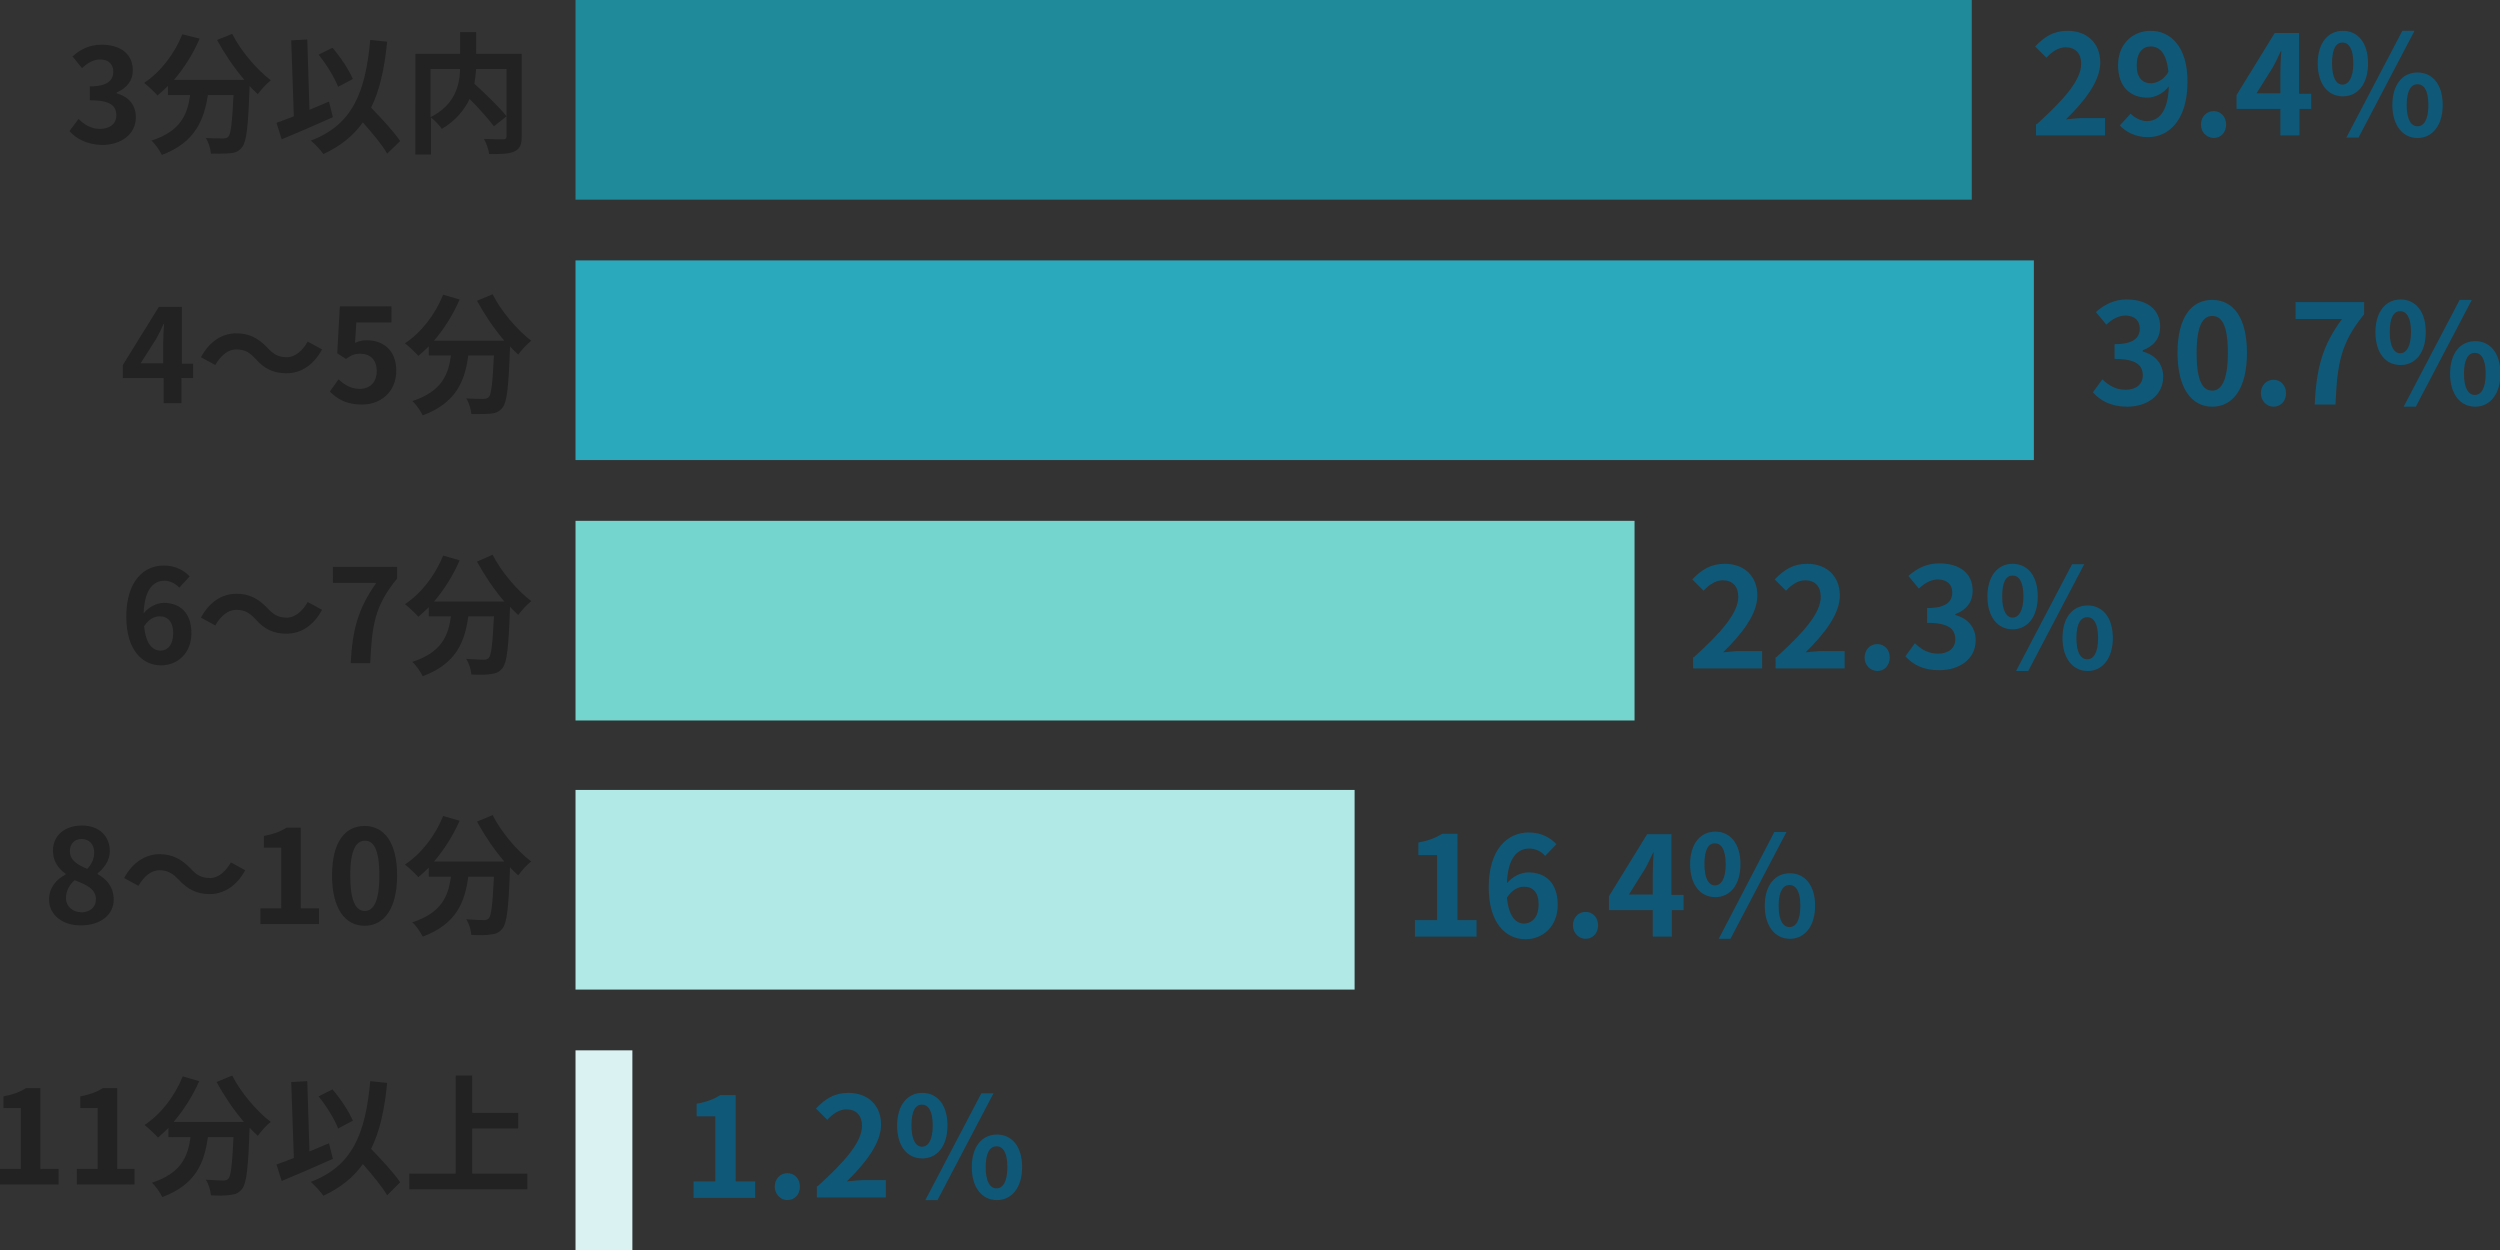
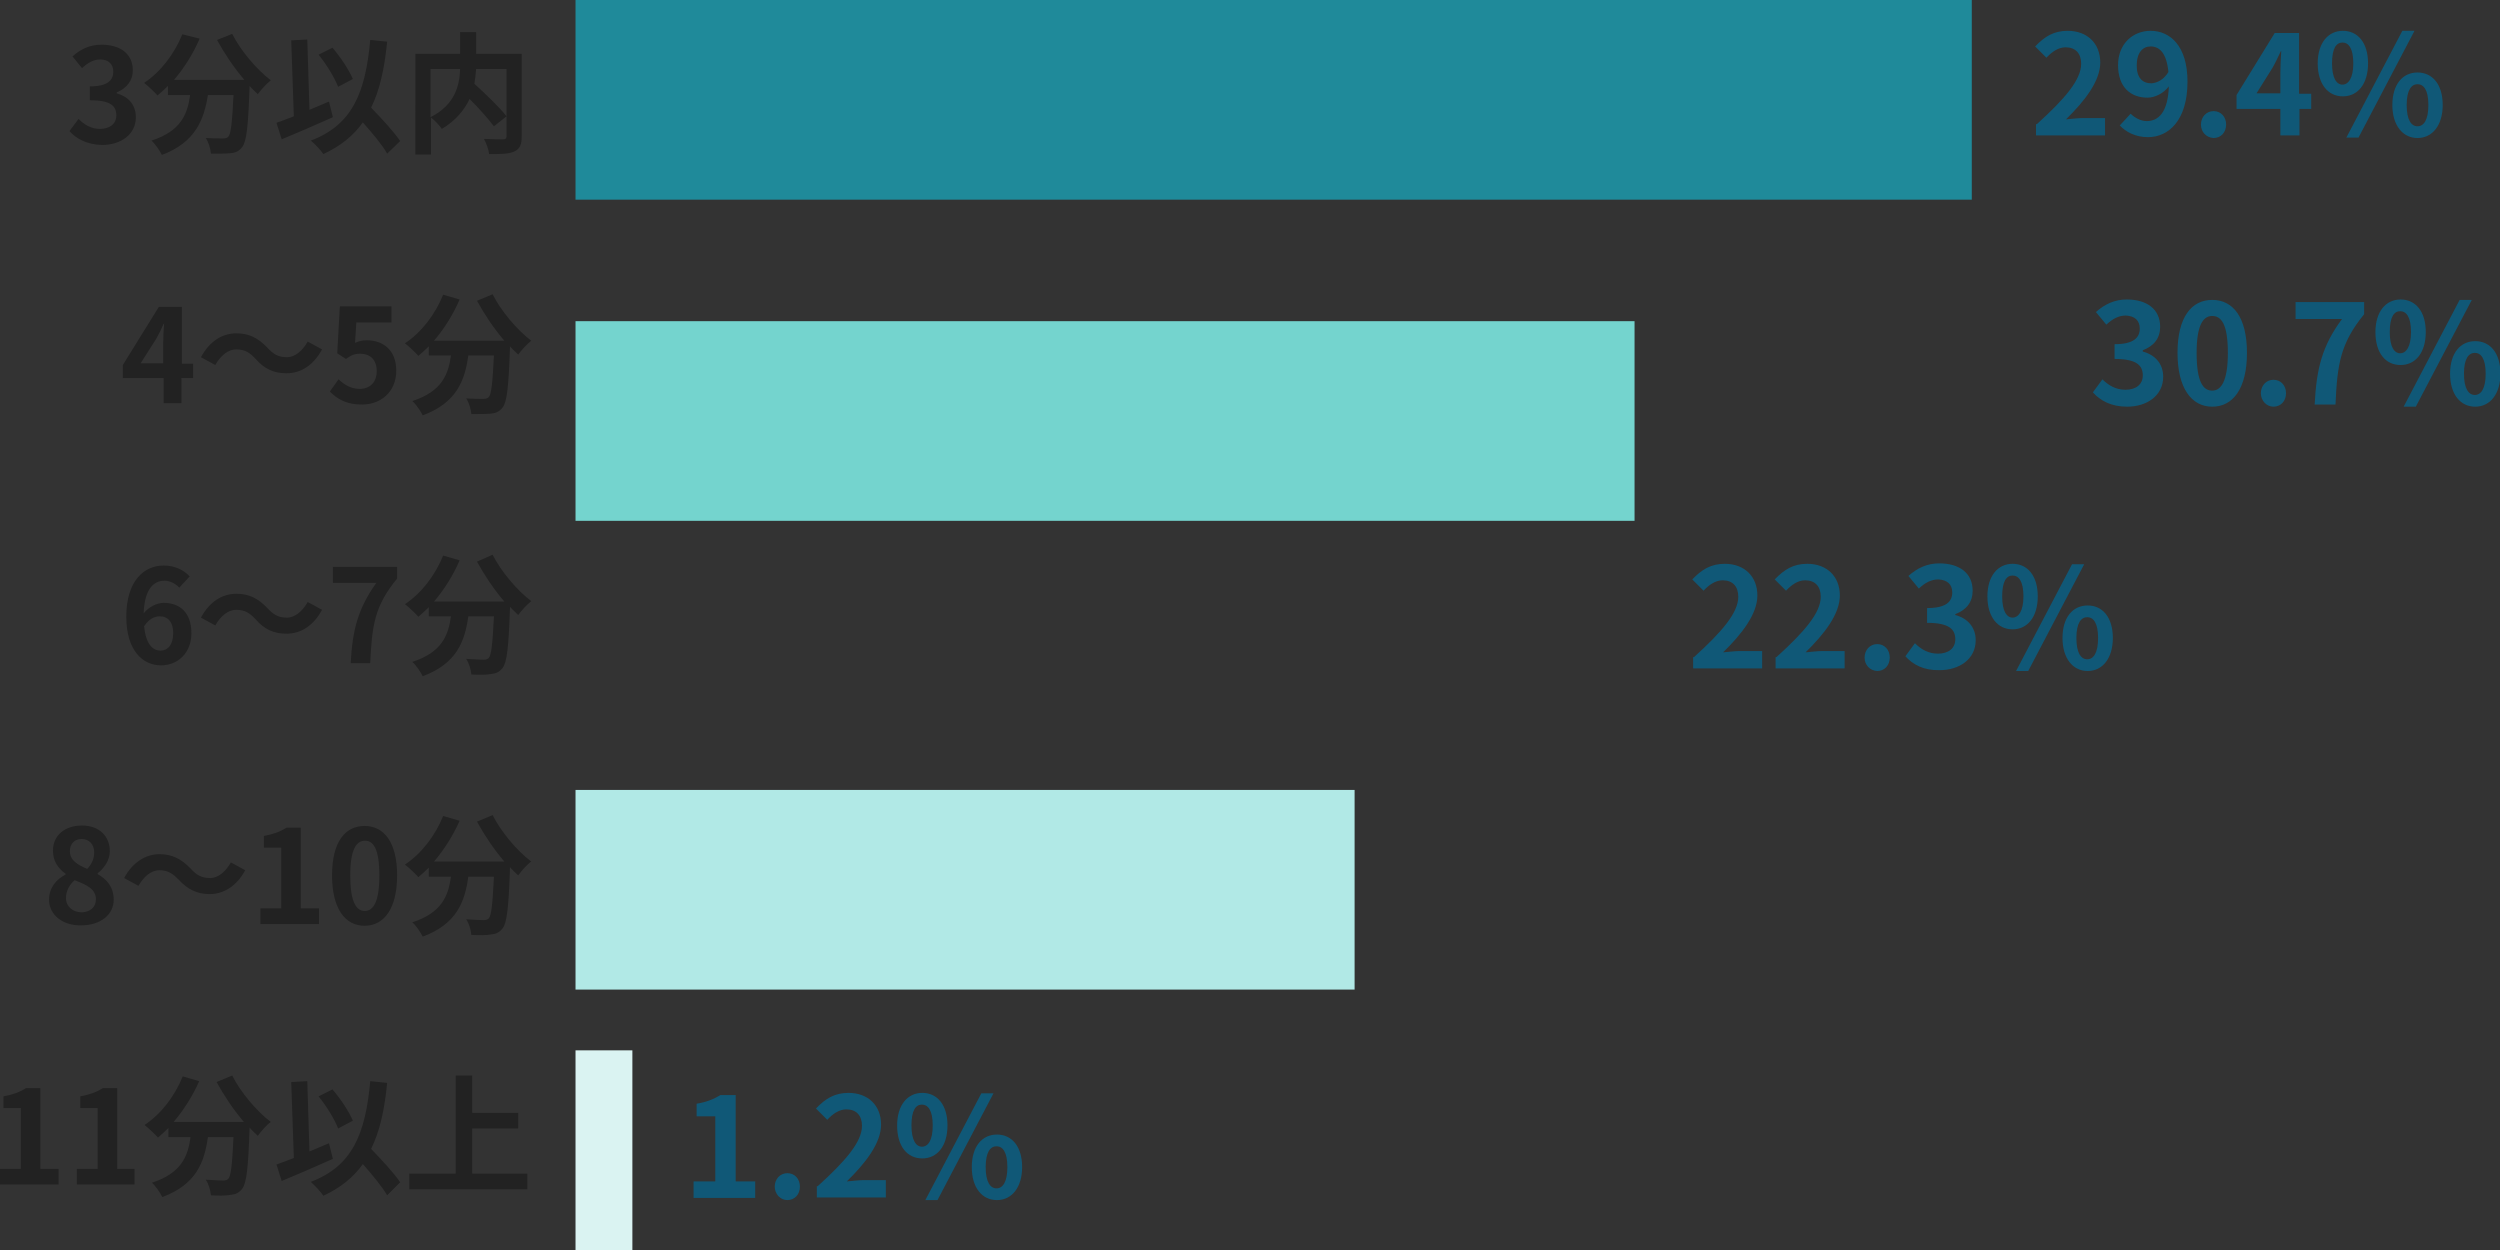
<svg xmlns="http://www.w3.org/2000/svg" version="1.1" id="グループ_77_00000136406285277043200690000016287416755391751316_" x="0" y="0" viewBox="0 0 576 288" style="enable-background:new 0 0 576 288" xml:space="preserve">
  <rect x="0" y="0" width="576" height="288" fill="#333333" stroke="none" />
  <style>.st0{fill:#222}.st6{fill:#105877}</style>
  <g id="_x33_分以内_x0D__4_xFF5E_5分_x0D__6_xFF5E_7分_x0D__8_xFF5E_10分_x0D__11分以上">
    <path class="st0" d="m16 30.2 2.1-2.8c1.3 1.3 2.9 2.3 4.9 2.3 2.2 0 3.8-1.1 3.8-3.1 0-2.2-1.3-3.5-6.1-3.5v-3.2c4.1 0 5.4-1.4 5.4-3.4 0-1.7-1.1-2.8-3-2.8-1.6 0-2.9.8-4.2 2L16.7 13c1.9-1.7 4-2.7 6.7-2.7 4.3 0 7.2 2.1 7.2 5.9 0 2.4-1.4 4.1-3.7 5.1v.2c2.5.7 4.4 2.5 4.4 5.5 0 4.1-3.6 6.4-7.8 6.4-3.6-.1-6-1.5-7.5-3.2zM53.5 7.8c1.9 3.8 5.6 8.2 8.9 10.7-1 .8-2.3 2.2-3 3.2-.6-.6-1.3-1.2-1.9-1.9v.2c-.3 9.1-.7 12.6-1.7 13.9-.8 1-1.6 1.3-2.7 1.4-1 .1-2.8.1-4.5.1-.1-1.1-.5-2.6-1.2-3.6 1.7.1 3.2.1 4 .1.5 0 .9-.1 1.2-.4.6-.6.9-3.3 1.2-9.6h-5.9C47 27.6 45 32.8 37.3 35.7c-.5-1-1.5-2.5-2.4-3.3 6.8-2.2 8.3-6.1 8.9-10.5h-5.1v-2.1c-.8.8-1.6 1.5-2.4 2.2-.7-.8-2.2-2.2-3.1-2.9 3.8-2.5 7-6.7 8.8-11.2l4 1c-1.5 3.5-3.6 6.8-5.9 9.5h16.2c-2.4-2.8-4.6-6.1-6.3-9.2l3.5-1.4zM76.7 27c-4 1.8-8.4 3.7-11.8 5.1l-1.2-3.8c1.1-.4 2.5-.9 4-1.5l-.6-17.5 3.7-.2.5 16.2c1.5-.6 3-1.3 4.5-1.9l.9 3.6zm12.5 8.4c-1.1-2-3.4-4.7-5.6-7.2-2.2 3.1-5.2 5.5-9.1 7.3-.5-.8-2-2.4-2.9-3.1 9.5-3.6 12.6-10.9 13.7-23.2l3.9.4c-.6 6.1-1.7 11.2-3.7 15.2 2.5 2.6 5.3 5.6 6.7 7.7l-3 2.9zM77.9 20c-.8-2.1-2.7-5.2-4.5-7.4l3.2-1.6c1.9 2.2 3.8 5.1 4.7 7.2L77.9 20zM120.2 31.4c0 1.9-.4 2.9-1.7 3.5-1.2.6-3.2.6-5.8.6-.1-1-.7-2.6-1.2-3.5 1.8.1 3.8.1 4.4.1.6 0 .8-.2.8-.7V15.9h-7c-.1 1.1-.2 2.2-.4 3.4 2.5 2.3 5.8 5.4 7.4 7.5l-2.9 2.3c-1.2-1.6-3.4-4.1-5.6-6.3-1.2 2.5-3.2 5-6.4 6.9-.5-.7-1.6-2-2.5-2.6v8.5h-3.6V12.4H106v-5h3.7v5h10.5v19zm-21-4.4c5.7-2.9 6.7-7.4 6.8-11.1h-6.8V27zM44.4 87.1h-2.6v5.8h-4.1v-5.8h-9.4v-3l8.3-13.4h5.3v13.1h2.6v3.3zm-6.8-3.4v-4.5c0-1.3.1-3.3.2-4.6h-.1c-.5 1.2-1.1 2.4-1.8 3.6l-3.5 5.5h5.2zM58.9 82.7c-1.3-1.4-2.4-2.2-4.5-2.2-1.9 0-3.6 1.5-4.8 3.6l-3.3-1.8c2-3.7 4.9-5.5 8.2-5.5 2.9 0 5 1.1 7.1 3.3 1.3 1.4 2.4 2.2 4.5 2.2 1.9 0 3.6-1.5 4.8-3.6l3.3 1.8c-2 3.7-4.9 5.5-8.2 5.5-2.9 0-5.1-1-7.1-3.3zM76 90.2l2-2.8c1.3 1.2 2.8 2.2 4.9 2.2 2.3 0 3.9-1.5 3.9-4.1 0-2.6-1.5-4-3.8-4-1.3 0-2 .3-3.3 1.2l-2-1.3.6-10.8h11.9v3.7h-8.1l-.3 4.7c.9-.4 1.6-.6 2.7-.6 3.7 0 6.8 2.2 6.8 7 0 5-3.7 7.8-7.8 7.8-3.5.1-5.9-1.3-7.5-3zM113.5 67.8c1.9 3.8 5.6 8.2 8.9 10.7-1 .8-2.3 2.2-3 3.2-.6-.6-1.3-1.2-1.9-1.9v.2c-.3 9.1-.7 12.6-1.7 13.9-.8 1-1.6 1.3-2.7 1.4-1 .1-2.8.1-4.5.1-.1-1.1-.5-2.6-1.2-3.6 1.7.1 3.2.1 4 .1.5 0 .9-.1 1.2-.4.6-.6.9-3.3 1.2-9.6h-5.9c-.8 5.8-2.7 10.9-10.5 13.8-.5-1-1.5-2.5-2.4-3.3 6.8-2.2 8.3-6.1 8.9-10.5h-5.1v-2.1c-.8.8-1.6 1.5-2.4 2.2-.7-.8-2.2-2.2-3.1-2.9 3.8-2.5 7-6.7 8.8-11.2l3.8 1.1c-1.5 3.5-3.6 6.8-5.9 9.5h16.2c-2.4-2.8-4.6-6.1-6.3-9.2l3.6-1.5zM41.3 135.4c-.8-.9-2.1-1.6-3.4-1.6-2.5 0-4.6 1.9-4.8 7.5 1.2-1.5 3.1-2.4 4.6-2.4 3.7 0 6.4 2.2 6.4 7 0 4.6-3.2 7.4-7 7.4-4.2 0-8-3.4-8-11.2 0-8.3 4.1-11.8 8.6-11.8 2.7 0 4.7 1.1 6 2.5l-2.4 2.6zm-1.4 10.5c0-2.6-1.2-3.9-3.1-3.9-1.2 0-2.5.6-3.6 2.3.4 4 1.9 5.6 3.8 5.6 1.6 0 2.9-1.3 2.9-4zM58.9 142.7c-1.3-1.4-2.4-2.2-4.5-2.2-1.9 0-3.6 1.5-4.8 3.6l-3.3-1.8c2-3.7 4.9-5.5 8.2-5.5 2.9 0 5 1.1 7.1 3.3 1.3 1.4 2.4 2.2 4.5 2.2 1.9 0 3.6-1.5 4.8-3.6l3.3 1.8c-2 3.7-4.9 5.5-8.2 5.5-2.9 0-5.1-1-7.1-3.3zM86.7 134.3h-10v-3.7h14.8v2.7c-5.2 6.3-5.8 10.8-6.2 19.5h-4.5c.4-7.7 1.7-12.6 5.9-18.5zM113.5 127.8c1.9 3.8 5.6 8.2 8.9 10.7-1 .8-2.3 2.2-3 3.2-.6-.6-1.3-1.2-1.9-1.9v.2c-.3 9.1-.7 12.6-1.7 13.9-.8 1-1.6 1.3-2.7 1.4-1 .2-2.8.2-4.5.1-.1-1.1-.5-2.6-1.2-3.6 1.7.1 3.2.2 4 .2.5 0 .9-.1 1.2-.4.6-.6.9-3.3 1.2-9.6h-5.9c-.8 5.8-2.7 10.9-10.5 13.8-.5-1-1.5-2.5-2.4-3.3 6.8-2.2 8.3-6.1 8.9-10.5h-5.1v-2.1c-.8.8-1.6 1.5-2.4 2.2-.7-.8-2.2-2.2-3.1-2.9 3.8-2.5 7-6.7 8.8-11.2l3.8 1.1c-1.5 3.5-3.6 6.8-5.9 9.5h16.2c-2.4-2.8-4.6-6.1-6.3-9.2l3.6-1.6zM11.3 207.3c0-2.8 1.7-4.7 3.8-5.8v-.2c-1.7-1.2-2.9-2.9-2.9-5.3 0-3.6 2.8-5.8 6.7-5.8 3.9 0 6.4 2.4 6.4 5.9 0 2.2-1.4 4-2.8 5.1v.2c2 1.1 3.7 2.9 3.7 5.9 0 3.4-3 5.9-7.5 5.9-4.2.1-7.4-2.4-7.4-5.9zm10.8-.1c0-2.3-2-3.3-4.9-4.4-1.2 1-2 2.5-2 4.1 0 2 1.6 3.3 3.7 3.3 1.8-.1 3.2-1.1 3.2-3zm-.4-10.8c0-1.8-1.1-3.1-2.9-3.1-1.5 0-2.7 1-2.7 2.8 0 2.1 1.7 3.1 4 4.1 1.1-1.2 1.6-2.4 1.6-3.8zM41.2 202.7c-1.3-1.3-2.4-2.2-4.5-2.2-1.9 0-3.6 1.5-4.8 3.6l-3.3-1.8c2-3.7 5-5.5 8.2-5.5 2.8 0 5 1.1 7.1 3.3 1.3 1.4 2.4 2.2 4.5 2.2 1.9 0 3.6-1.5 4.8-3.6l3.3 1.8c-2 3.7-5 5.5-8.2 5.5-2.9 0-5.1-1.1-7.1-3.3zM60 209.3h4.8v-14h-4v-2.7c2.2-.4 3.8-1 5.2-1.9h3.3v18.6h4.2v3.6H60v-3.6zM76.5 201.7c0-7.7 3-11.4 7.5-11.4s7.5 3.8 7.5 11.4-3 11.6-7.5 11.6-7.5-4-7.5-11.6zm10.9 0c0-6.2-1.4-8-3.3-8s-3.4 1.8-3.4 8 1.4 8.2 3.4 8.2c1.9-.1 3.3-2 3.3-8.2zM113.5 187.8c1.9 3.8 5.6 8.2 8.9 10.7-1 .7-2.3 2.2-3 3.2-.6-.6-1.3-1.2-1.9-1.9v.2c-.3 9.1-.7 12.6-1.7 13.9-.8 1-1.6 1.3-2.7 1.4-1 .2-2.8.2-4.5.1-.1-1.1-.5-2.6-1.2-3.6 1.7.1 3.2.2 4 .2.5 0 .9-.1 1.2-.4.6-.6.9-3.3 1.2-9.6h-5.9c-.8 5.8-2.7 10.9-10.5 13.8-.5-1-1.5-2.5-2.4-3.3 6.8-2.2 8.3-6.1 8.9-10.5h-5.1v-2.1c-.8.8-1.6 1.5-2.4 2.2-.7-.8-2.2-2.2-3.1-2.9 3.8-2.5 7-6.7 8.8-11.2l3.8 1.1c-1.5 3.4-3.6 6.7-5.9 9.4h16.2c-2.4-2.8-4.6-6.1-6.3-9.2l3.6-1.5zM0 269.3h4.8v-14h-4v-2.7c2.2-.4 3.8-1 5.2-1.9h3.3v18.6h4.2v3.6H0v-3.6zM17.7 269.3h4.8v-14h-4v-2.7c2.2-.4 3.8-1 5.2-1.9H27v18.6h4v3.6H17.7v-3.6zM53.5 247.8c1.9 3.8 5.6 8.2 8.9 10.7-1 .7-2.3 2.2-3 3.2-.6-.6-1.3-1.2-1.9-1.9v.2c-.3 9.1-.7 12.6-1.7 13.9-.8 1-1.6 1.3-2.7 1.4-1 .2-2.8.2-4.5.1-.1-1.1-.5-2.6-1.2-3.6 1.7.1 3.2.2 4 .2.5 0 .9-.1 1.2-.4.6-.6.9-3.3 1.2-9.6h-5.9c-.8 5.8-2.7 10.9-10.5 13.8-.5-1-1.5-2.5-2.4-3.3 6.8-2.2 8.3-6.1 8.9-10.5h-5.1v-2.1c-.8.8-1.6 1.5-2.4 2.2-.7-.8-2.2-2.2-3.1-2.9 3.8-2.5 7-6.7 8.8-11.2l3.8 1.1c-1.5 3.4-3.6 6.7-5.9 9.4h16.2c-2.4-2.8-4.6-6.1-6.3-9.2l3.6-1.5zM76.7 267c-4 1.8-8.4 3.7-11.8 5.1l-1.2-3.8c1.1-.4 2.5-.9 4-1.5l-.6-17.5 3.7-.2.5 16.2c1.5-.6 3-1.3 4.5-1.9l.9 3.6zm12.5 8.4c-1.1-1.9-3.4-4.7-5.6-7.2-2.2 3.1-5.2 5.5-9.1 7.3-.5-.8-2-2.4-2.9-3.2 9.5-3.6 12.6-10.9 13.7-23.2l3.9.4c-.6 6.2-1.7 11.2-3.7 15.2 2.5 2.6 5.3 5.6 6.7 7.7l-3 3zM77.9 260c-.8-2.1-2.7-5.2-4.5-7.4l3.2-1.6c1.9 2.2 3.8 5.1 4.7 7.2l-3.4 1.8zM121.5 270.4v3.6H94.3v-3.6H105v-22.6h3.8v8.6h10.6v3.6h-10.6v10.4h12.7z" />
  </g>
  <g id="グループ_78_00000092454338687585690980000002080658356345384607_">
    <path d="M132.6 0v46h321.7V0H132.6z" style="fill:#1f8a9a" id="_x32_9.4" />
-     <path d="M132.6 60v46h336V60h-336z" style="fill:#2ba9bc" id="_x33_0.7" />
-     <path d="M132.6 120v46h244v-46h-244z" style="fill:#74d4ce" id="_x32_2.3" />
+     <path d="M132.6 120h244v-46h-244z" style="fill:#74d4ce" id="_x32_2.3" />
    <path d="M132.6 182v46h179.5v-46H132.6z" style="fill:#b1e9e6" id="_x31_6.4" />
    <path d="M132.6 242v46h13.1v-46h-13.1z" style="fill:#daf3f2" id="_x31_.2" />
    <g id="_x32_9.4_x25_">
      <path class="st6" d="M469.3 28.6c6.4-5.8 10.2-10.2 10.2-13.9 0-2.4-1.3-3.8-3.6-3.8-1.7 0-3.2 1.1-4.4 2.4l-2.6-2.6c2.2-2.3 4.3-3.6 7.5-3.6 4.5 0 7.5 2.9 7.5 7.3 0 4.3-3.6 8.9-7.9 13.1 1.2-.1 2.8-.3 3.8-.3h5.2v4h-15.9v-2.6zM490.9 26.2c.9.9 2.3 1.7 3.7 1.7 2.7 0 4.9-2 5.1-8-1.2 1.6-3.2 2.6-4.9 2.6-3.9 0-6.8-2.4-6.8-7.5 0-4.9 3.4-7.9 7.5-7.9 4.5 0 8.5 3.5 8.5 11.7 0 9-4.4 12.8-9.1 12.8-2.9 0-5.1-1.2-6.5-2.7l2.5-2.7zm8.7-9.6c-.4-4.3-2-5.9-4.1-5.9-1.8 0-3.2 1.4-3.2 4.4 0 2.8 1.3 4.1 3.4 4.1 1.3-.1 2.8-.8 3.9-2.6zM507.1 28.7c0-1.7 1.2-3.1 2.9-3.1s2.9 1.3 2.9 3.1-1.2 3.1-2.9 3.1c-1.7-.1-2.9-1.4-2.9-3.1zM532.6 25.1h-2.8v6.1h-4.4v-6.1h-10.1v-3.2l8.8-14.3h5.6v14h2.8v3.5zm-7.2-3.6v-4.8c0-1.4.1-3.5.2-4.9h-.1c-.6 1.2-1.2 2.6-1.9 3.8l-3.7 5.9h5.5zM534 14.6c0-4.7 2.4-7.5 5.8-7.5s5.8 2.7 5.8 7.5-2.4 7.6-5.8 7.6-5.8-2.8-5.8-7.6zm8.2 0c0-3.5-1.1-4.8-2.5-4.8s-2.4 1.3-2.4 4.8 1.1 4.9 2.4 4.9 2.5-1.4 2.5-4.9zm11.3-7.5h2.8l-12.9 24.6h-2.8l12.9-24.6zm-2.3 17.1c0-4.8 2.4-7.5 5.8-7.5s5.8 2.7 5.8 7.5c0 4.7-2.4 7.6-5.8 7.6s-5.8-2.9-5.8-7.6zm8.3 0c0-3.5-1.1-4.8-2.5-4.8s-2.5 1.3-2.5 4.8 1.1 4.9 2.5 4.9 2.5-1.4 2.5-4.9z" />
    </g>
    <g id="_x33_0.7_x25_">
      <path class="st6" d="m482.2 90.4 2.2-3c1.4 1.4 3.1 2.4 5.3 2.4 2.4 0 4-1.2 4-3.3 0-2.3-1.4-3.8-6.5-3.8v-3.4c4.4 0 5.8-1.5 5.8-3.6 0-1.9-1.2-2.9-3.2-3-1.7 0-3.1.8-4.5 2.1l-2.4-2.9c2-1.8 4.3-2.9 7.1-2.9 4.6 0 7.7 2.2 7.7 6.3 0 2.6-1.4 4.4-4 5.4v.3c2.7.7 4.7 2.7 4.7 5.8 0 4.4-3.8 6.9-8.3 6.9-3.7 0-6.2-1.4-7.9-3.3zM501.7 81.3c0-8.2 3.2-12.2 8-12.2s8 4 8 12.2-3.2 12.4-8 12.4-8-4.3-8-12.4zm11.6 0c0-6.6-1.5-8.5-3.6-8.5-2 0-3.6 1.9-3.6 8.5 0 6.7 1.5 8.7 3.6 8.7 2 0 3.6-2.1 3.6-8.7zM520.9 90.6c0-1.7 1.2-3.1 2.9-3.1s2.9 1.3 2.9 3.1-1.2 3.1-2.9 3.1c-1.6 0-2.9-1.4-2.9-3.1zM539.6 73.5h-10.7v-3.9h15.8v2.8c-5.5 6.7-6.2 11.6-6.6 20.8h-4.8c.4-8.2 1.7-13.5 6.3-19.7zM547.3 76.5c0-4.7 2.4-7.5 5.8-7.5s5.8 2.7 5.8 7.5-2.4 7.6-5.8 7.6c-3.5 0-5.8-2.8-5.8-7.6zm8.2 0c0-3.5-1.1-4.8-2.5-4.8s-2.4 1.3-2.4 4.8 1.1 4.9 2.4 4.9 2.5-1.4 2.5-4.9zm11.2-7.4h2.8l-12.9 24.6h-2.8l12.9-24.6zm-2.2 17c0-4.8 2.4-7.5 5.8-7.5s5.8 2.7 5.8 7.5c0 4.7-2.4 7.6-5.8 7.6s-5.8-2.8-5.8-7.6zm8.2 0c0-3.5-1.1-4.8-2.5-4.8s-2.5 1.3-2.5 4.8 1.1 4.9 2.5 4.9 2.5-1.4 2.5-4.9z" />
    </g>
    <g id="_x32_2.3_x25_">
      <path class="st6" d="M390.3 151.4c6.4-5.8 10.2-10.2 10.2-13.9 0-2.4-1.3-3.8-3.6-3.8-1.7 0-3.2 1.1-4.4 2.4l-2.6-2.6c2.2-2.3 4.3-3.6 7.5-3.6 4.5 0 7.5 2.9 7.5 7.3 0 4.3-3.6 8.9-7.9 13.1 1.2-.1 2.8-.3 3.8-.3h5.2v4h-15.9v-2.6zM409.3 151.4c6.4-5.8 10.2-10.2 10.2-13.9 0-2.4-1.3-3.8-3.6-3.8-1.7 0-3.2 1.1-4.4 2.4l-2.6-2.6c2.2-2.3 4.3-3.6 7.5-3.6 4.5 0 7.5 2.9 7.5 7.3 0 4.3-3.6 8.9-7.9 13.1 1.2-.1 2.8-.3 3.8-.3h5.2v4h-15.9v-2.6zM429.6 151.5c0-1.7 1.2-3.1 2.9-3.1s2.9 1.3 2.9 3.1-1.2 3.1-2.9 3.1c-1.7-.1-2.9-1.4-2.9-3.1zM439 151.2l2.2-3c1.4 1.4 3.1 2.4 5.3 2.4 2.4 0 4-1.2 4-3.3 0-2.3-1.4-3.8-6.5-3.8v-3.4c4.4 0 5.8-1.5 5.8-3.6 0-1.9-1.2-2.9-3.2-3-1.7 0-3.1.8-4.5 2.1l-2.4-2.9c2-1.8 4.3-2.9 7.1-2.9 4.6 0 7.7 2.2 7.7 6.3 0 2.6-1.4 4.4-4 5.4v.2c2.7.7 4.7 2.7 4.7 5.8 0 4.4-3.8 6.9-8.3 6.9-3.7.1-6.2-1.3-7.9-3.2zM457.9 137.4c0-4.7 2.4-7.5 5.8-7.5s5.8 2.7 5.8 7.5-2.4 7.6-5.8 7.6-5.8-2.8-5.8-7.6zm8.3 0c0-3.5-1.1-4.8-2.5-4.8s-2.4 1.3-2.4 4.8 1.1 4.9 2.4 4.9 2.5-1.4 2.5-4.9zm11.2-7.4h2.8l-12.9 24.6h-2.8l12.9-24.6zm-2.2 17c0-4.8 2.4-7.5 5.8-7.5s5.8 2.7 5.8 7.5c0 4.7-2.4 7.6-5.8 7.6s-5.8-2.9-5.8-7.6zm8.2 0c0-3.5-1.1-4.8-2.5-4.8s-2.5 1.3-2.5 4.8 1.1 4.9 2.5 4.9 2.5-1.4 2.5-4.9z" />
    </g>
    <g id="_x31_6.4_x25_">
-       <path class="st6" d="M326 212h5.1v-15h-4.3v-2.9c2.4-.4 4-1.1 5.5-2h3.5V212h4.4v3.8H326V212zM356 197.2c-.8-1-2.3-1.7-3.6-1.7-2.7 0-5 2-5.2 8 1.3-1.6 3.3-2.5 4.9-2.5 4 0 6.8 2.4 6.8 7.5 0 4.9-3.4 7.9-7.4 7.9-4.5 0-8.5-3.6-8.5-12 0-8.8 4.4-12.6 9.2-12.6 2.9 0 5 1.2 6.4 2.7l-2.6 2.7zm-1.5 11.2c0-2.8-1.3-4.1-3.4-4.1-1.3 0-2.7.7-3.9 2.5.4 4.3 2 6 4 6 1.9-.1 3.3-1.6 3.3-4.4zM362.4 213.2c0-1.7 1.2-3.1 2.9-3.1s2.9 1.3 2.9 3.1-1.2 3.1-2.9 3.1c-1.6 0-2.9-1.4-2.9-3.1zM388 209.7h-2.8v6.1h-4.4v-6.1h-10.1v-3.2l8.8-14.3h5.6v14h2.8v3.5zm-7.2-3.6v-4.8c0-1.4.1-3.5.2-4.9h-.1c-.6 1.2-1.2 2.6-1.9 3.8l-3.7 5.9h5.5zM389.4 199.1c0-4.7 2.4-7.5 5.8-7.5s5.8 2.7 5.8 7.5-2.4 7.6-5.8 7.6-5.8-2.8-5.8-7.6zm8.2 0c0-3.5-1.1-4.8-2.5-4.8s-2.4 1.3-2.4 4.8 1.1 4.9 2.4 4.9c1.4 0 2.5-1.4 2.5-4.9zm11.2-7.4h2.8l-12.9 24.6H396l12.8-24.6zm-2.2 17c0-4.8 2.4-7.5 5.8-7.5s5.8 2.7 5.8 7.5c0 4.7-2.4 7.6-5.8 7.6s-5.8-2.9-5.8-7.6zm8.2 0c0-3.5-1.1-4.8-2.5-4.8s-2.5 1.3-2.5 4.8 1.1 4.9 2.5 4.9 2.5-1.4 2.5-4.9z" />
-     </g>
+       </g>
    <g id="_x31_.2_x25_">
      <path class="st6" d="M159.7 272.2h5.1v-15h-4.3v-2.9c2.4-.4 4-1.1 5.5-2h3.5v19.9h4.5v3.8h-14.2v-3.8zM178.5 273.4c0-1.7 1.2-3.1 2.9-3.1s2.9 1.3 2.9 3.1-1.2 3.1-2.9 3.1c-1.6 0-2.9-1.4-2.9-3.1zM188.4 273.3c6.4-5.8 10.2-10.2 10.2-13.9 0-2.4-1.3-3.8-3.6-3.8-1.7 0-3.2 1.1-4.4 2.4l-2.6-2.6c2.2-2.3 4.3-3.6 7.5-3.6 4.5 0 7.5 2.9 7.5 7.3 0 4.3-3.6 8.9-7.9 13.1 1.2-.1 2.8-.3 3.8-.3h5.2v4h-15.9v-2.6zM206.7 259.3c0-4.7 2.4-7.5 5.8-7.5s5.8 2.7 5.8 7.5-2.4 7.6-5.8 7.6c-3.5 0-5.8-2.8-5.8-7.6zm8.2 0c0-3.5-1.1-4.8-2.5-4.8s-2.4 1.3-2.4 4.8 1.1 4.9 2.4 4.9c1.4 0 2.5-1.4 2.5-4.9zm11.2-7.4h2.8L216 276.5h-2.8l12.9-24.6zm-2.2 17c0-4.8 2.4-7.5 5.8-7.5s5.8 2.7 5.8 7.5c0 4.7-2.4 7.6-5.8 7.6s-5.8-2.8-5.8-7.6zm8.2 0c0-3.5-1.1-4.8-2.5-4.8s-2.5 1.3-2.5 4.8 1.1 4.9 2.5 4.9 2.5-1.4 2.5-4.9z" />
    </g>
  </g>
</svg>